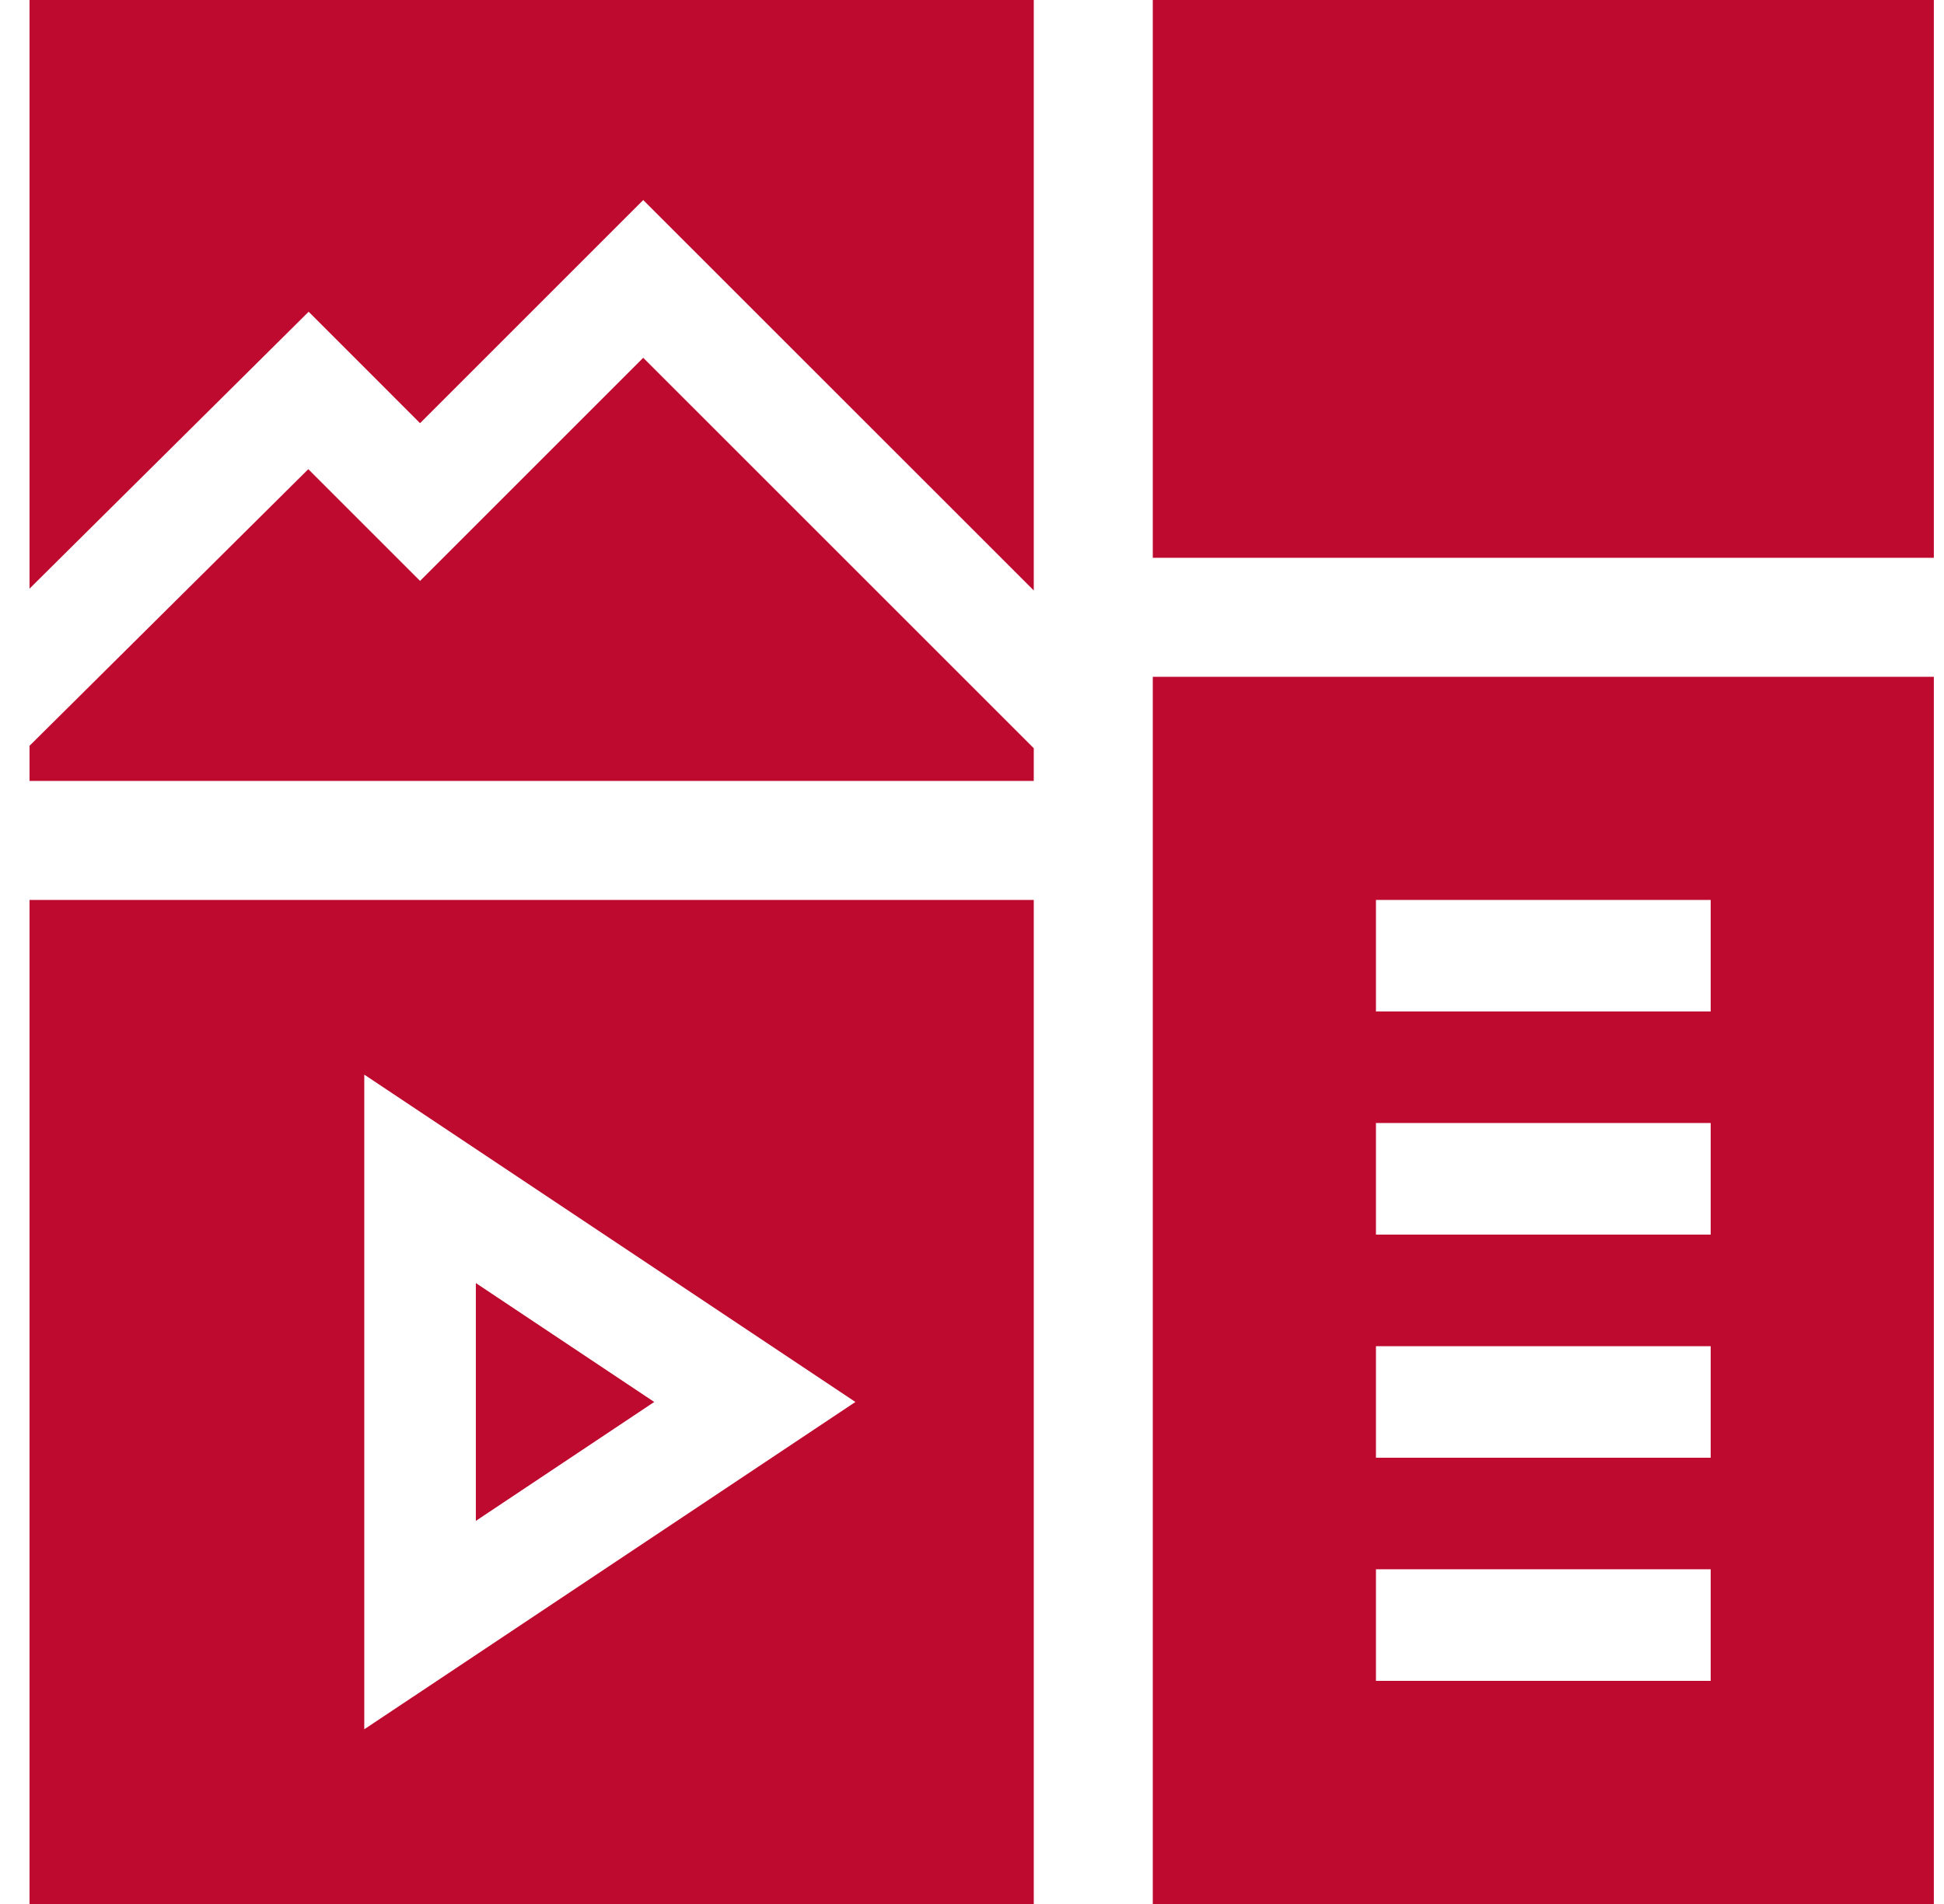
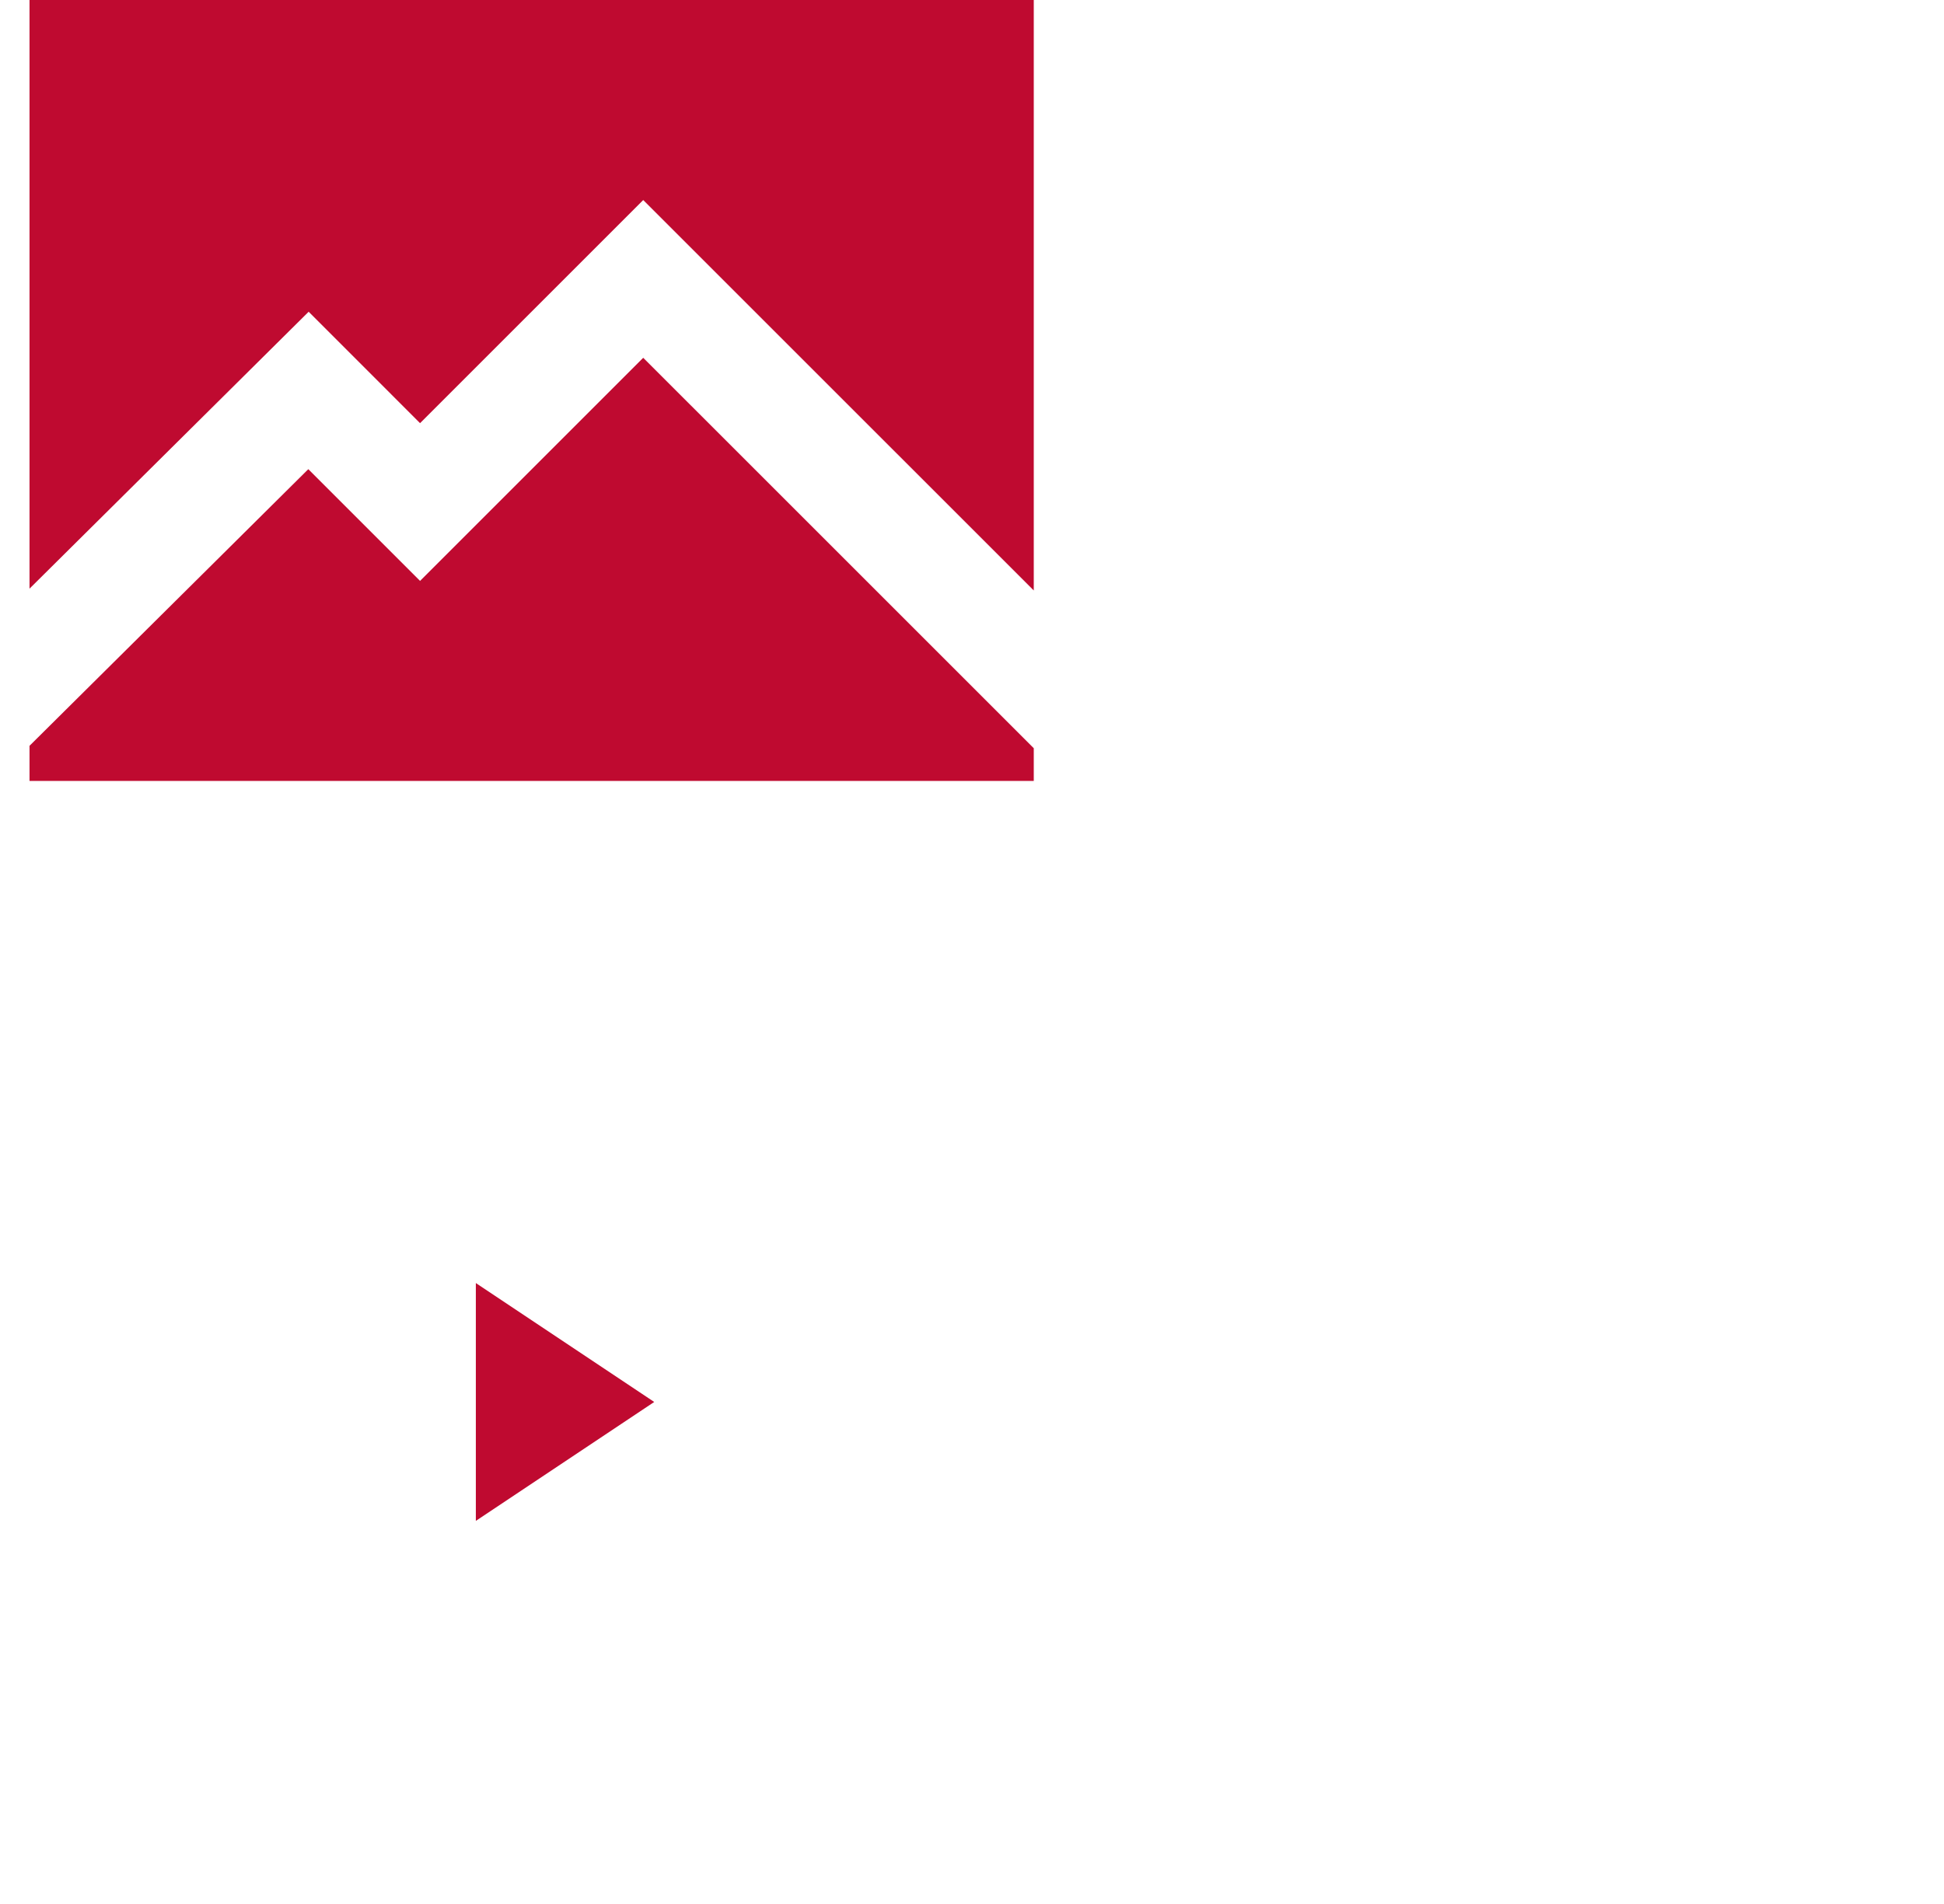
<svg xmlns="http://www.w3.org/2000/svg" width="49" height="48" viewBox="0 0 49 48" fill="none">
  <g clip-path="url(#clip0_98_737)">
    <path d="M11.994 32.346V38.342L16.49 35.344L11.994 32.346Z" fill="#BF0A30" />
-     <path d="M0.744 22.688V48H26.057V22.688H0.744ZM9.182 43.596V27.092L21.561 35.344L9.182 43.596Z" fill="#BF0A30" />
-     <path d="M29.057 17.062V48H48.744V17.062H29.057ZM43.119 42.375H34.682V39.562H43.119V42.375ZM43.119 36.75H34.682V33.938H43.119V36.75ZM43.119 31.125H34.682V28.312H43.119V31.125ZM43.119 25.5H34.682V22.688H43.119V25.5Z" fill="#BF0A30" />
    <path d="M7.78 7.859L10.588 10.668L16.213 5.043L26.057 14.886V0H0.744V14.84L7.78 7.859Z" fill="#BF0A30" />
    <path d="M16.213 9.02L10.588 14.645L7.771 11.828L0.744 18.802V19.688H26.057V18.863L16.213 9.02Z" fill="#BF0A30" />
-     <path d="M48.744 14.062H29.057V0H48.744V14.062Z" fill="#BF0A30" />
  </g>
  <defs>
    <clipPath id="clip0_98_737">
      <rect width="48" height="48" fill="white" transform="translate(0.744)" />
    </clipPath>
  </defs>
</svg>